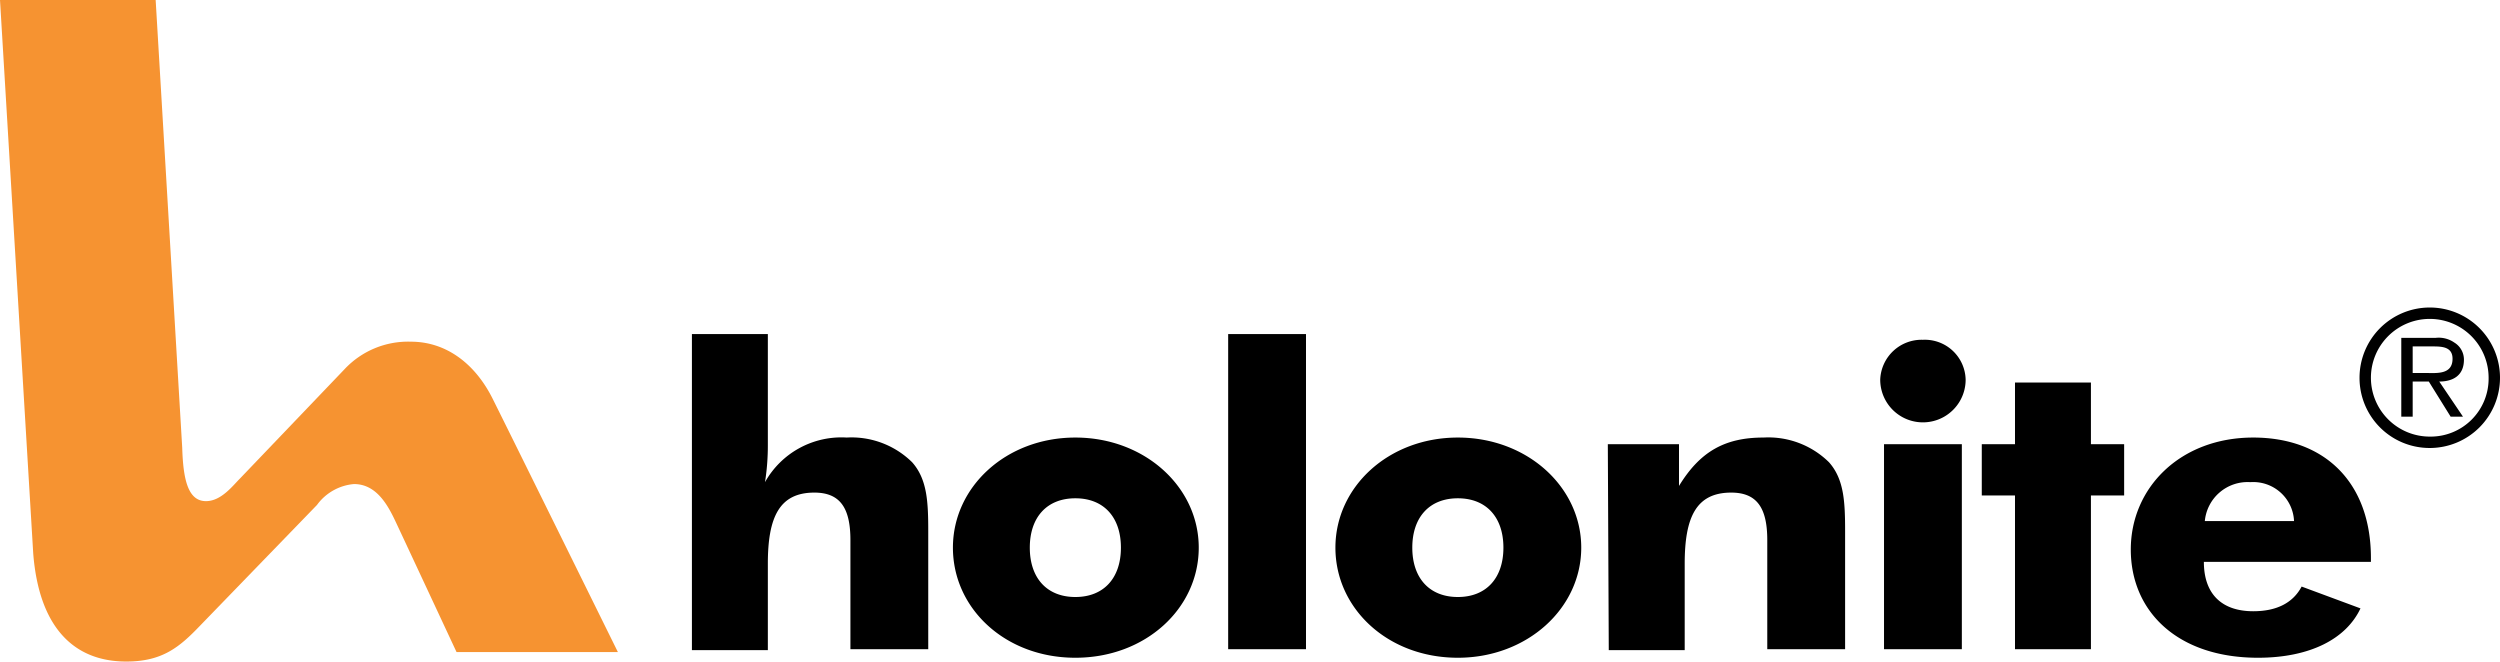
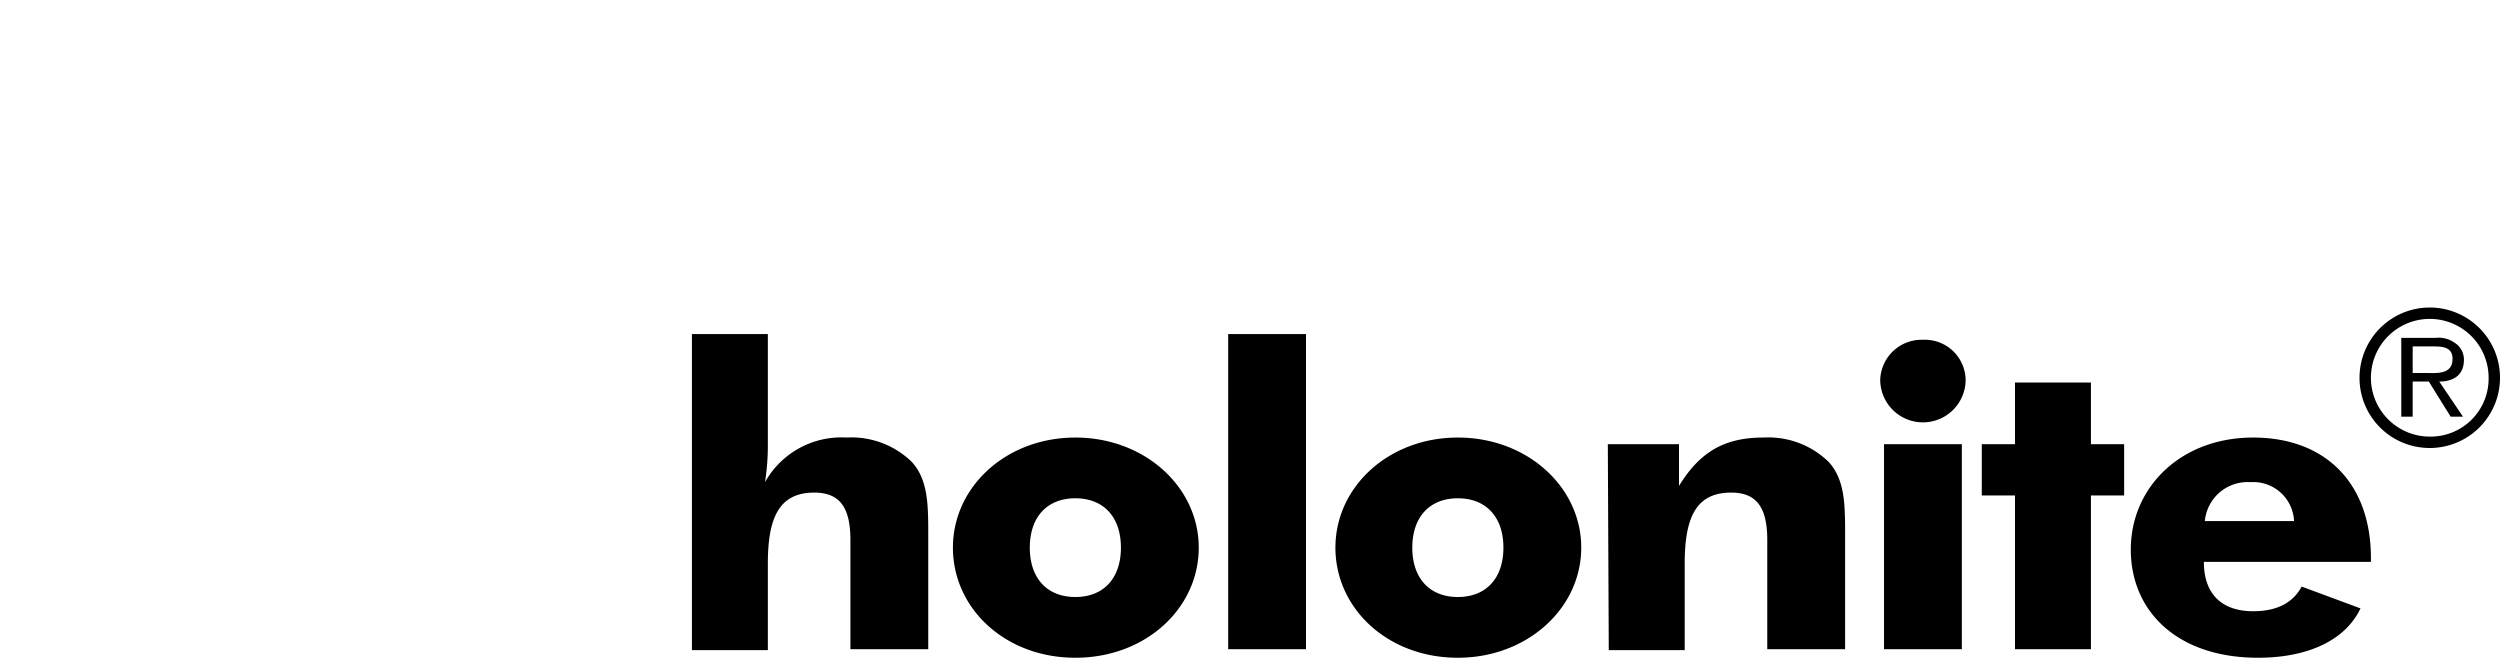
<svg xmlns="http://www.w3.org/2000/svg" width="263.4" height="69.7" viewBox="0 0 263.4 69.7">
  <g id="logo_holonite" data-name="logo holonite" transform="translate(-33.8 -38.4)">
-     <path id="Path_165" data-name="Path 165" d="M33.8,38.4H50.2L53,85.6c.1,3.3.6,5.6,2.5,5.6,1.6,0,2.8-1.6,3.6-2.4l11-11.5a9.17,9.17,0,0,1,7-2.9c3.6,0,6.7,2.2,8.6,6s13.2,26.7,13.2,26.7h-17s-5.6-12-6.4-13.7-2-4-4.4-4a5.377,5.377,0,0,0-3.9,2.2L54.9,104.3c-2.2,2.3-4,3.8-7.8,3.8-5.6,0-9.2-3.7-9.8-11.4Z" fill="#f69331" />
    <path id="Path_166" data-name="Path 166" d="M106.7,73.6h8V85.3a24.66,24.66,0,0,1-.3,3.9,9.222,9.222,0,0,1,8.6-4.7,9.106,9.106,0,0,1,6.9,2.6c1.6,1.8,1.7,4.2,1.7,7.3v12.4h-8.2V95.3c0-3.4-1.1-5-3.8-5-3.7,0-4.9,2.6-4.9,7.5v9.1h-8V73.6Zm40.4,34.1c-7.4,0-12.9-5.2-12.9-11.6s5.6-11.6,12.9-11.6,13,5.2,13,11.6-5.6,11.6-13,11.6m0-16.8c-3,0-4.8,2-4.8,5.2s1.8,5.2,4.8,5.2,4.8-2,4.8-5.2-1.8-5.2-4.8-5.2m16.1-17.3h8.2v33.2h-8.2Zm24.2,34.1c-7.4,0-12.9-5.2-12.9-11.6s5.6-11.6,12.9-11.6,13,5.2,13,11.6-5.7,11.6-13,11.6m0-16.8c-3,0-4.8,2-4.8,5.2s1.8,5.2,4.8,5.2,4.8-2,4.8-5.2-1.8-5.2-4.8-5.2m15.8-5.7h7.5v4.4c2.2-3.6,4.8-5.1,8.9-5.1a9.106,9.106,0,0,1,6.9,2.6c1.6,1.8,1.7,4.2,1.7,7.3v12.4H220V95.3c0-3.4-1.1-5-3.8-5-3.7,0-4.9,2.6-4.9,7.5v9.1h-8l-.1-21.7Zm33.2-11a4.3,4.3,0,0,1,4.5,4.2,4.5,4.5,0,0,1-9,0,4.362,4.362,0,0,1,4.5-4.2m-4.1,11h8.2v21.6h-8.2V85.2Zm13.8,5.4h-3.5V85.2h3.5V78.7h8v6.5h3.5v5.4h-3.5v16.2h-8M266,97.6c0,3.4,1.9,5.2,5.2,5.2,2.5,0,4.2-.9,5.1-2.6l6.2,2.3c-1.5,3.2-5.3,5.2-10.8,5.2-8.5,0-13.4-4.9-13.4-11.4s5.2-11.8,12.9-11.8c7.5,0,12.4,4.7,12.4,12.7v.4Zm4.9-8.4a4.527,4.527,0,0,0-4.8,4.1h9.4a4.3,4.3,0,0,0-4.6-4.1m11.5-11a7.4,7.4,0,1,1,7.4,7.4,7.383,7.383,0,0,1-7.4-7.4m13.6,0a6.2,6.2,0,1,0-6.2,6.2,6.105,6.105,0,0,0,6.2-6.2m-2.7,4.1H292l-2.3-3.7H288v3.7h-1.2V74h3.6a2.877,2.877,0,0,1,2,.5,2.1,2.1,0,0,1,1,1.8c0,1.7-1.2,2.3-2.6,2.3l2.5,3.7Zm-3.9-4.6c1.1,0,2.8.2,2.8-1.5,0-1.2-1-1.3-2-1.3H288v2.8Z" />
  </g>
</svg>